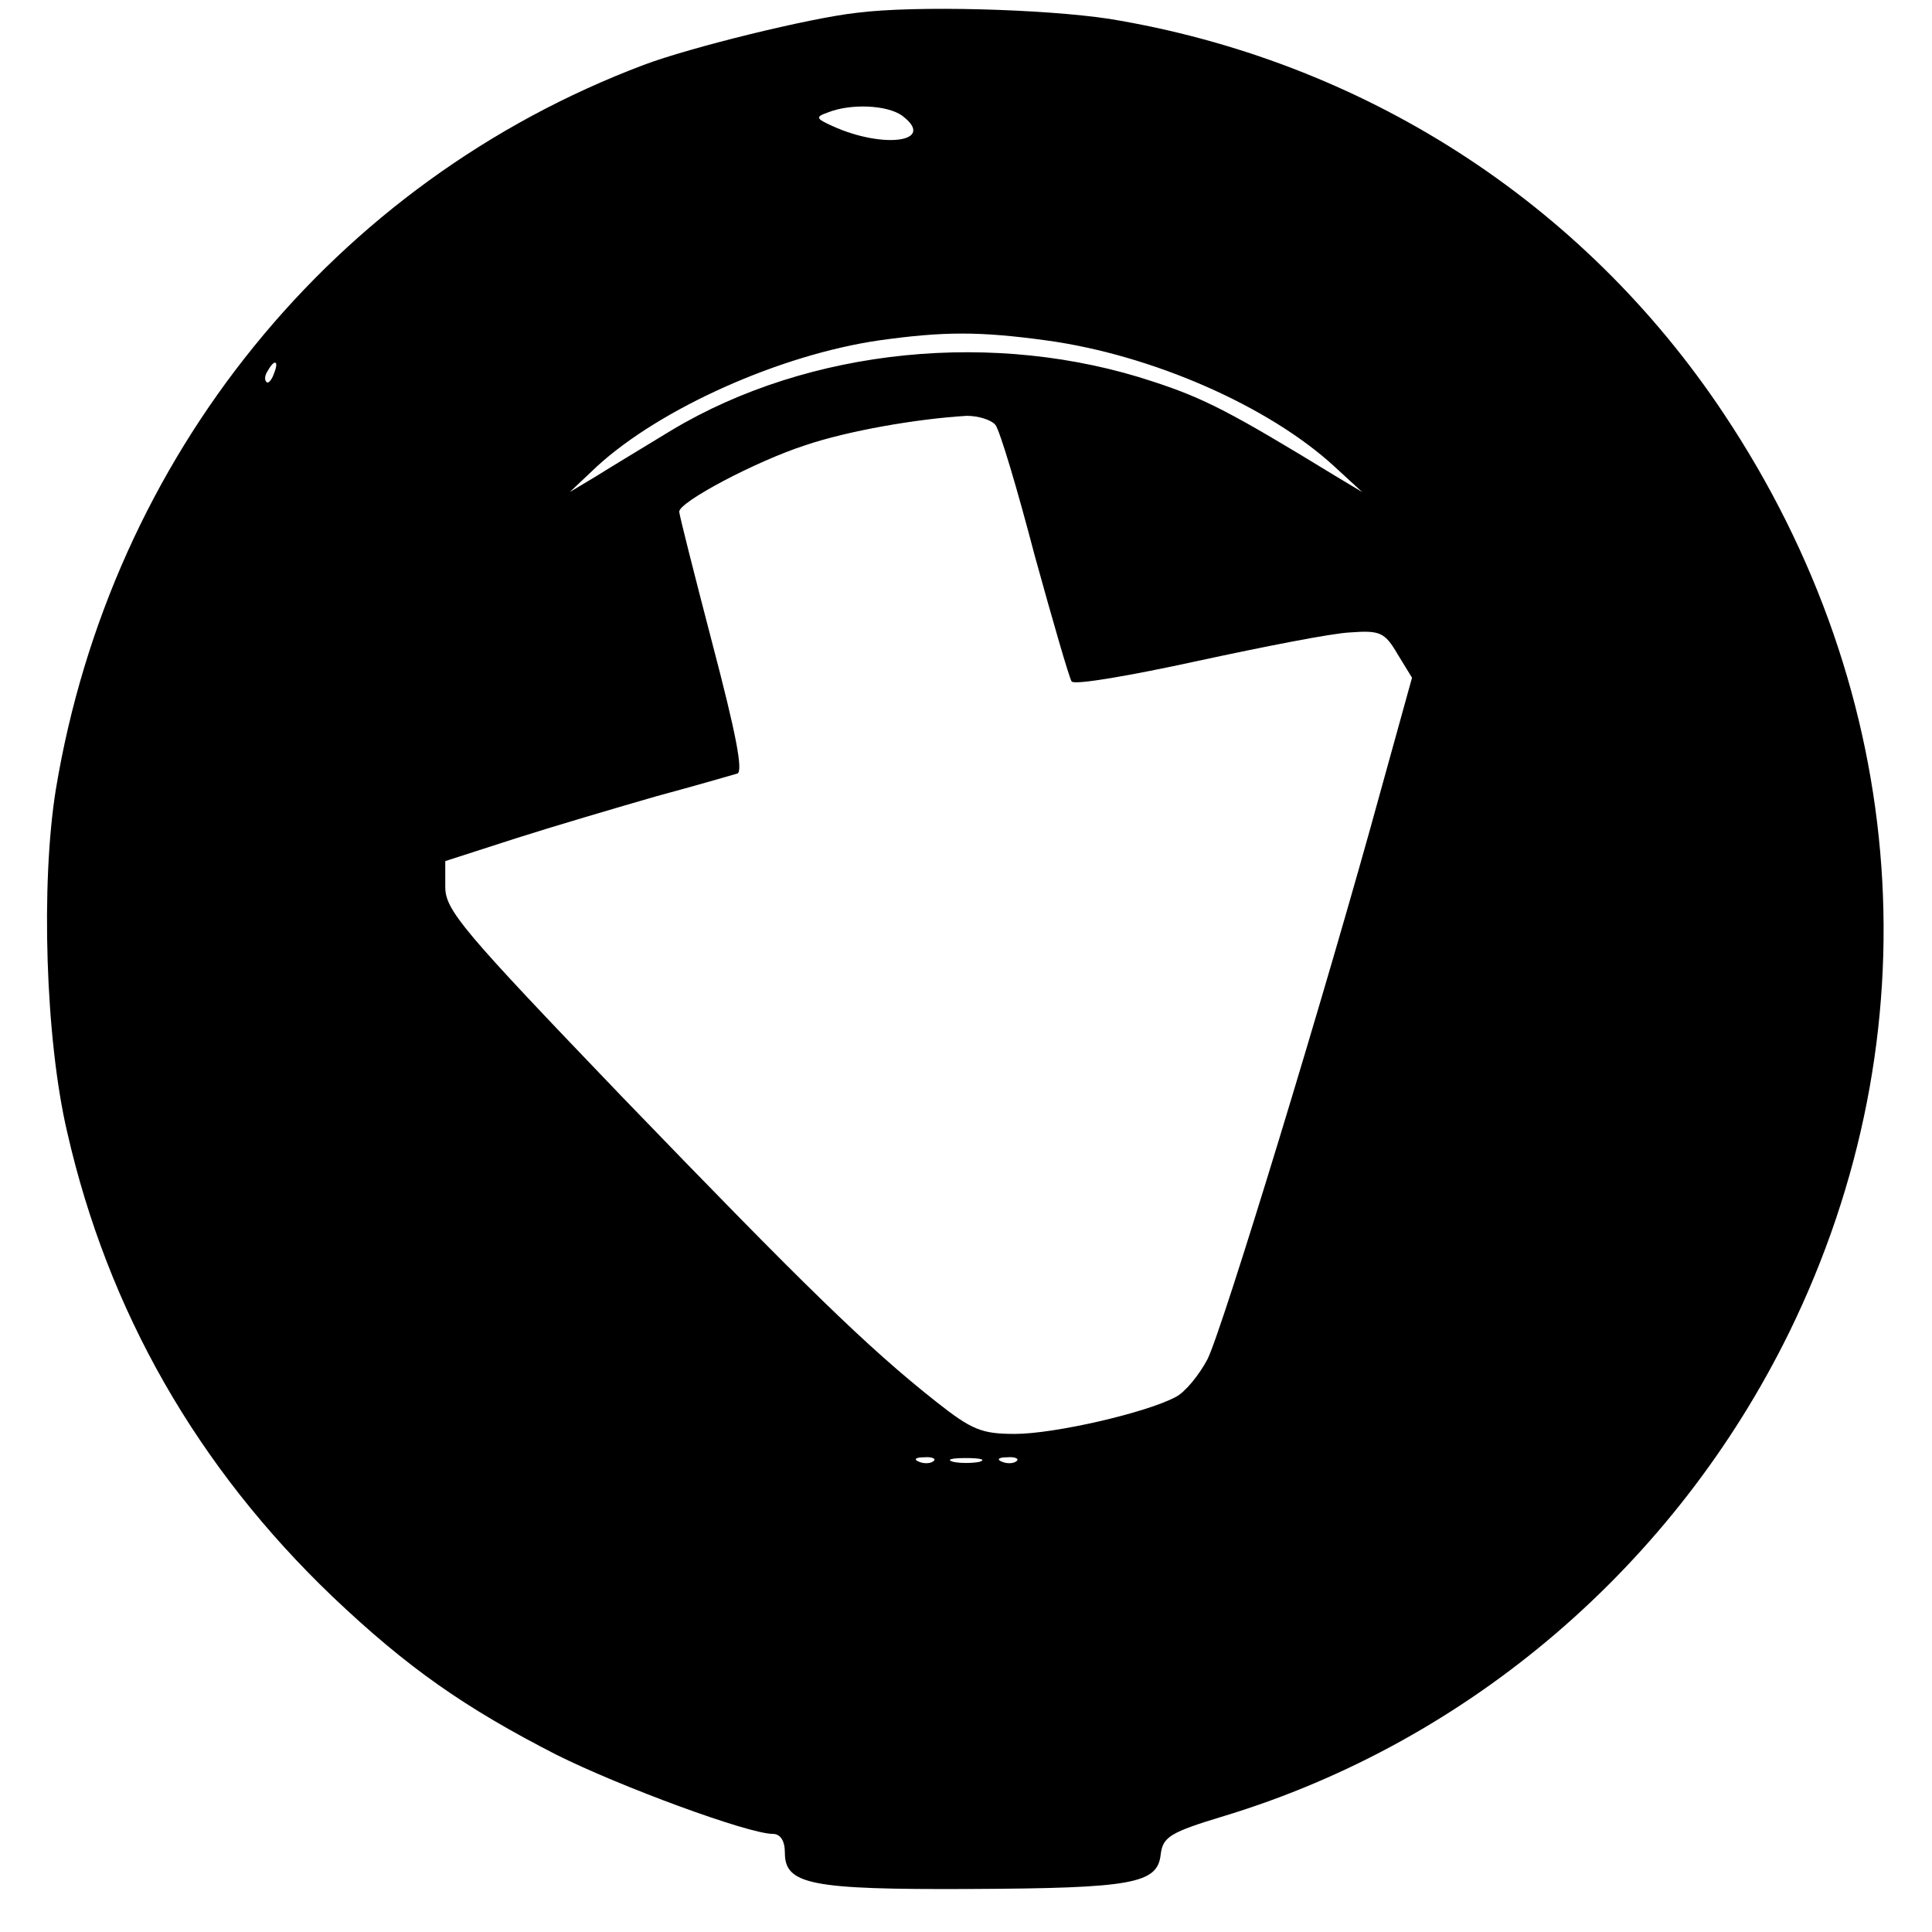
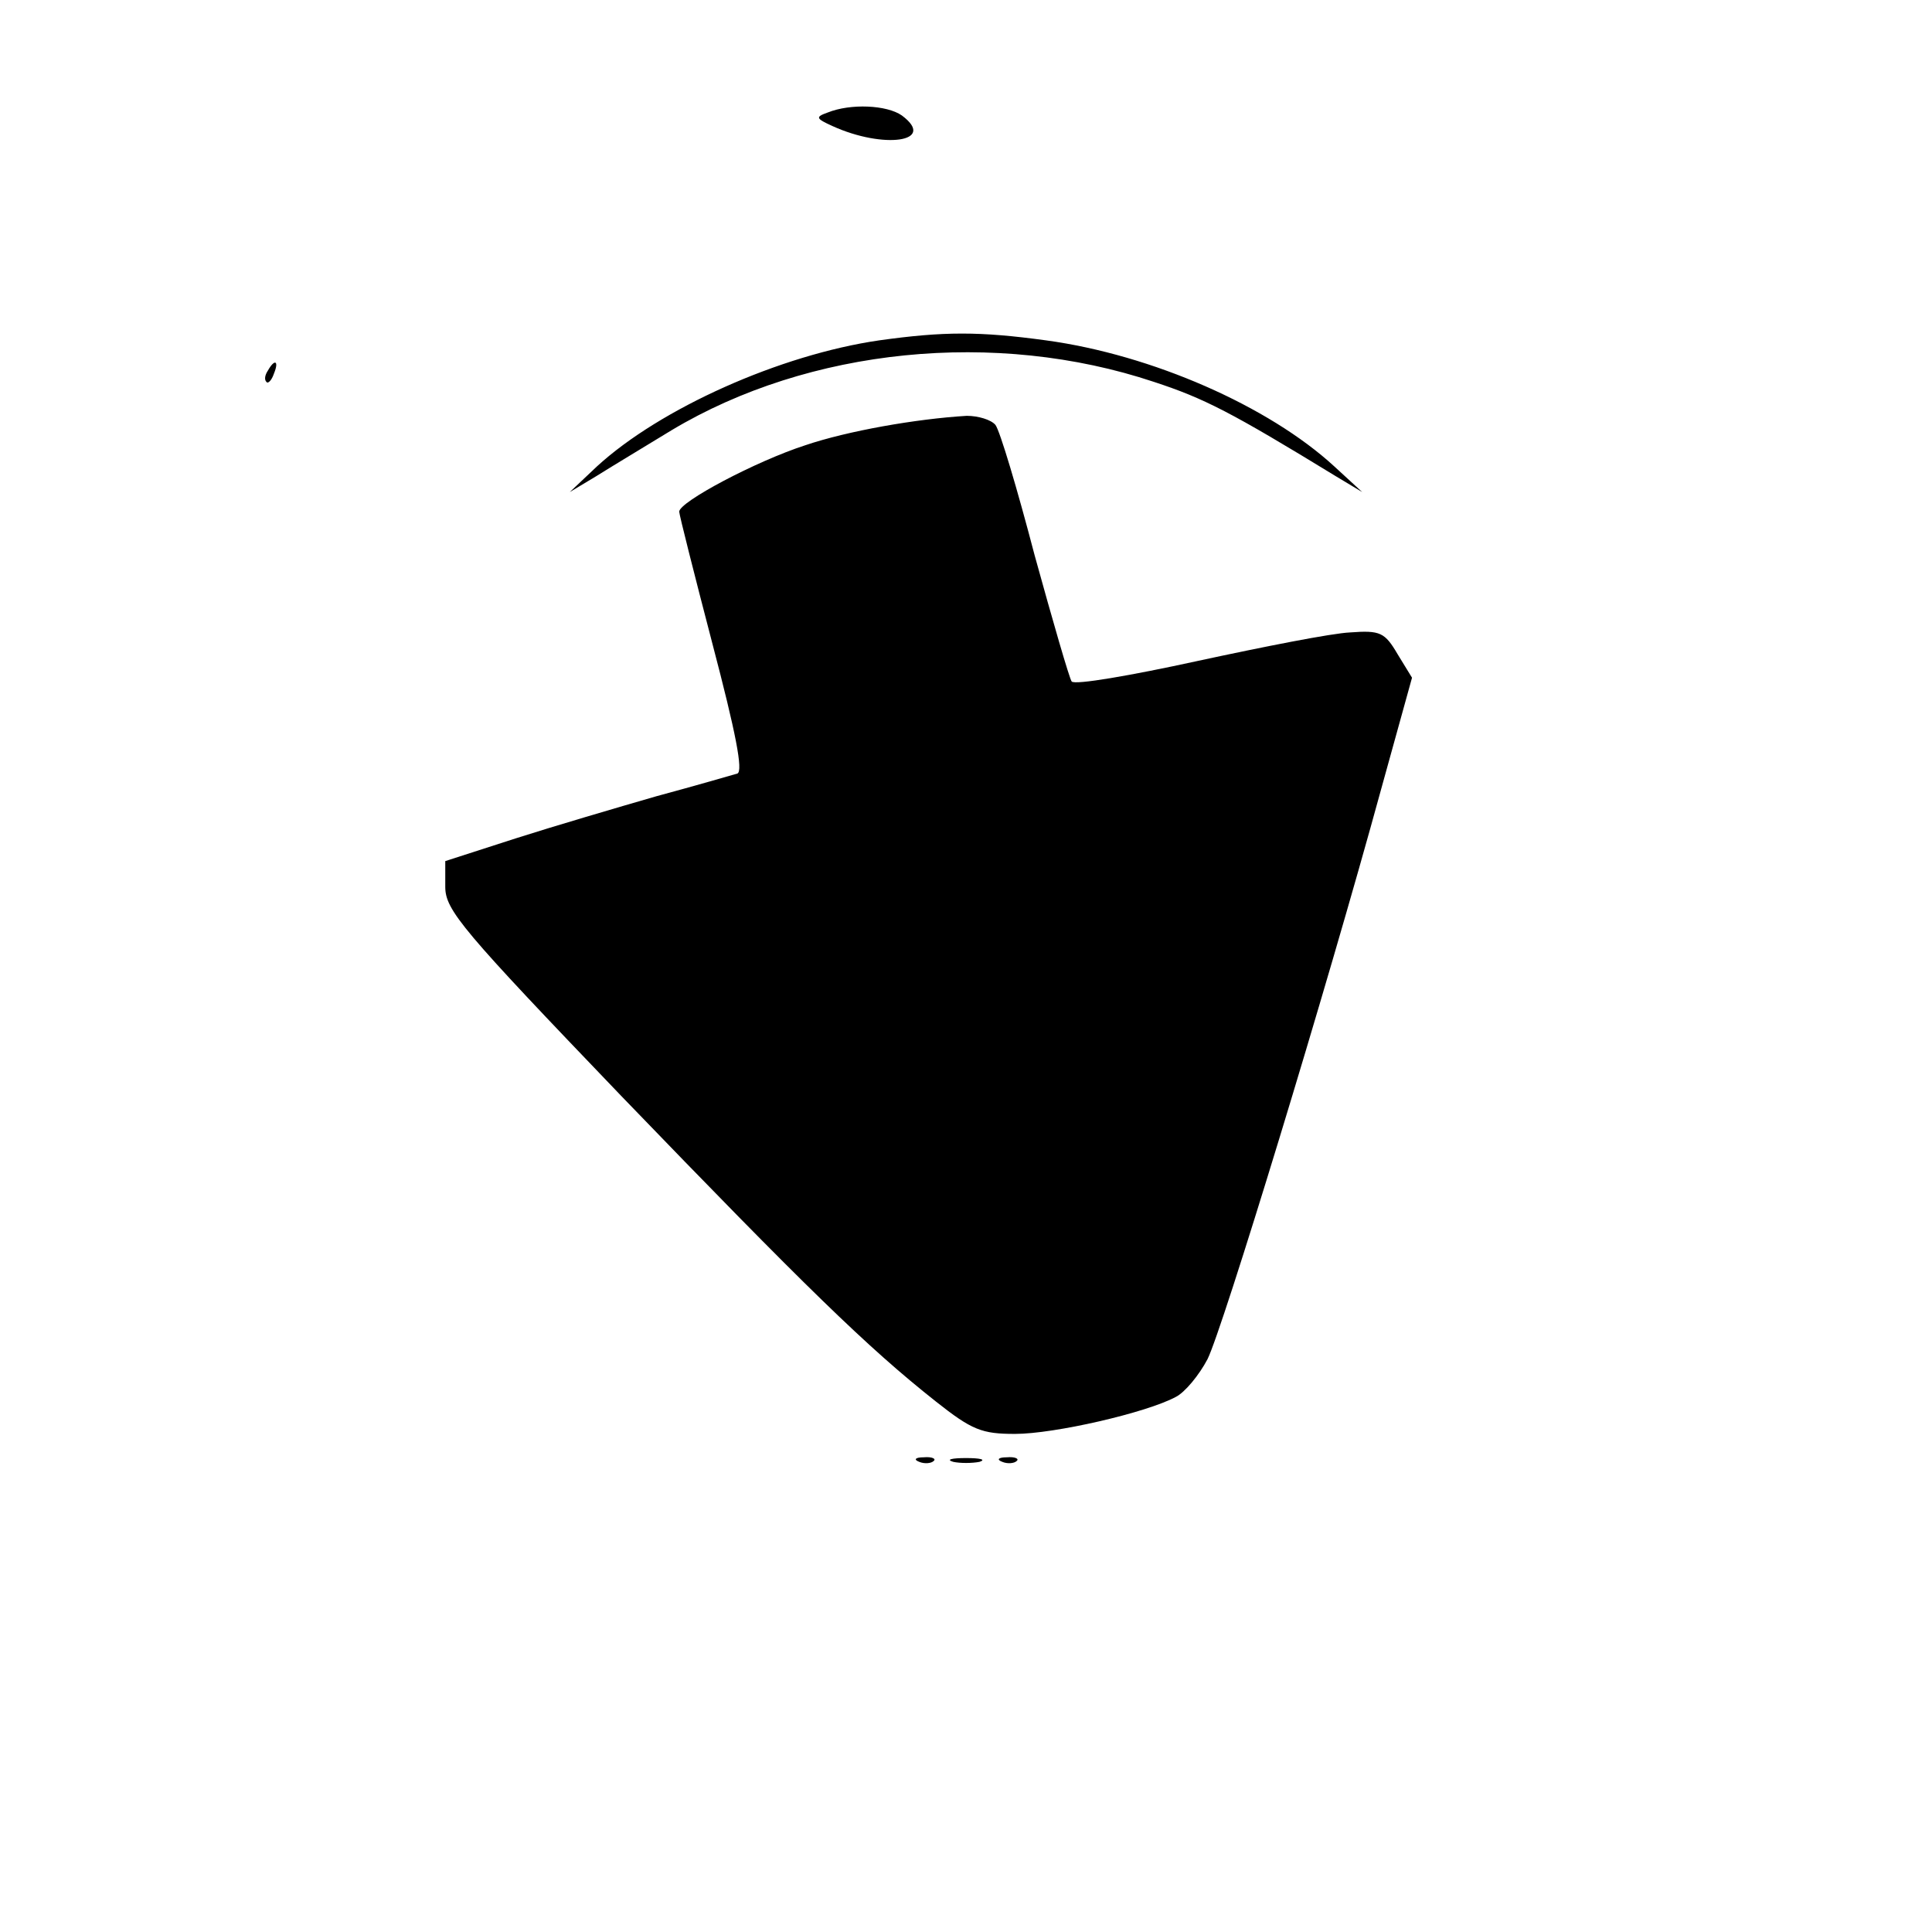
<svg xmlns="http://www.w3.org/2000/svg" version="1.0" width="256pt" height="256pt" viewBox="0 0 256 256" preserveAspectRatio="xMidYMid meet">
  <g transform="translate(0,256) scale(0.1,-0.1)" fill="#000000" stroke="none">
-     <path d="M1135 2543 c-63 -7 -221 -46 -282 -69 -411 -155 -706 -519 -779 -960 -20 -124 -14 -330 15 -454 54 -237 172 -444 352 -616 99 -94 175 -147 296 -209 86 -43 255 -105 287 -105 10 0 16 -9 16 -25 0 -42 34 -49 245 -48 216 1 249 7 253 46 3 23 12 29 85 51 325 99 597 333 748 641 193 395 161 845 -87 1217 -187 281 -479 468 -814 523 -86 13 -257 18 -335 8z m60 -136 c47 -35 -24 -45 -92 -14 -22 10 -23 12 -6 18 30 12 78 10 98 -4z m191 -298 c140 -19 295 -87 382 -167 l37 -34 -35 21 c-139 85 -174 103 -241 125 -210 70 -457 45 -639 -64 -36 -22 -81 -49 -100 -61 l-35 -21 36 34 c84 77 243 148 374 167 86 12 133 12 221 0z m-1023 -44 c-3 -9 -8 -14 -10 -11 -3 3 -2 9 2 15 9 16 15 13 8 -4z m956 -68 c6 -8 29 -85 52 -173 24 -87 46 -163 49 -167 4 -5 79 8 166 27 88 19 179 37 203 38 40 3 46 0 63 -29 l19 -31 -41 -148 c-73 -267 -210 -715 -230 -755 -11 -21 -30 -44 -42 -50 -39 -21 -161 -49 -213 -49 -44 0 -57 5 -105 43 -91 72 -172 151 -417 405 -211 220 -233 246 -233 277 l0 34 93 30 c50 16 135 41 187 56 52 14 100 28 107 30 8 3 -2 54 -33 172 -24 92 -44 171 -44 175 0 13 102 67 167 88 56 19 147 35 214 39 15 0 32 -5 38 -12z m-82 -1373 c-3 -3 -12 -4 -19 -1 -8 3 -5 6 6 6 11 1 17 -2 13 -5z m61 -1 c-10 -2 -26 -2 -35 0 -10 3 -2 5 17 5 19 0 27 -2 18 -5z m49 1 c-3 -3 -12 -4 -19 -1 -8 3 -5 6 6 6 11 1 17 -2 13 -5z" />
+     <path d="M1135 2543 z m60 -136 c47 -35 -24 -45 -92 -14 -22 10 -23 12 -6 18 30 12 78 10 98 -4z m191 -298 c140 -19 295 -87 382 -167 l37 -34 -35 21 c-139 85 -174 103 -241 125 -210 70 -457 45 -639 -64 -36 -22 -81 -49 -100 -61 l-35 -21 36 34 c84 77 243 148 374 167 86 12 133 12 221 0z m-1023 -44 c-3 -9 -8 -14 -10 -11 -3 3 -2 9 2 15 9 16 15 13 8 -4z m956 -68 c6 -8 29 -85 52 -173 24 -87 46 -163 49 -167 4 -5 79 8 166 27 88 19 179 37 203 38 40 3 46 0 63 -29 l19 -31 -41 -148 c-73 -267 -210 -715 -230 -755 -11 -21 -30 -44 -42 -50 -39 -21 -161 -49 -213 -49 -44 0 -57 5 -105 43 -91 72 -172 151 -417 405 -211 220 -233 246 -233 277 l0 34 93 30 c50 16 135 41 187 56 52 14 100 28 107 30 8 3 -2 54 -33 172 -24 92 -44 171 -44 175 0 13 102 67 167 88 56 19 147 35 214 39 15 0 32 -5 38 -12z m-82 -1373 c-3 -3 -12 -4 -19 -1 -8 3 -5 6 6 6 11 1 17 -2 13 -5z m61 -1 c-10 -2 -26 -2 -35 0 -10 3 -2 5 17 5 19 0 27 -2 18 -5z m49 1 c-3 -3 -12 -4 -19 -1 -8 3 -5 6 6 6 11 1 17 -2 13 -5z" />
  </g>
</svg>